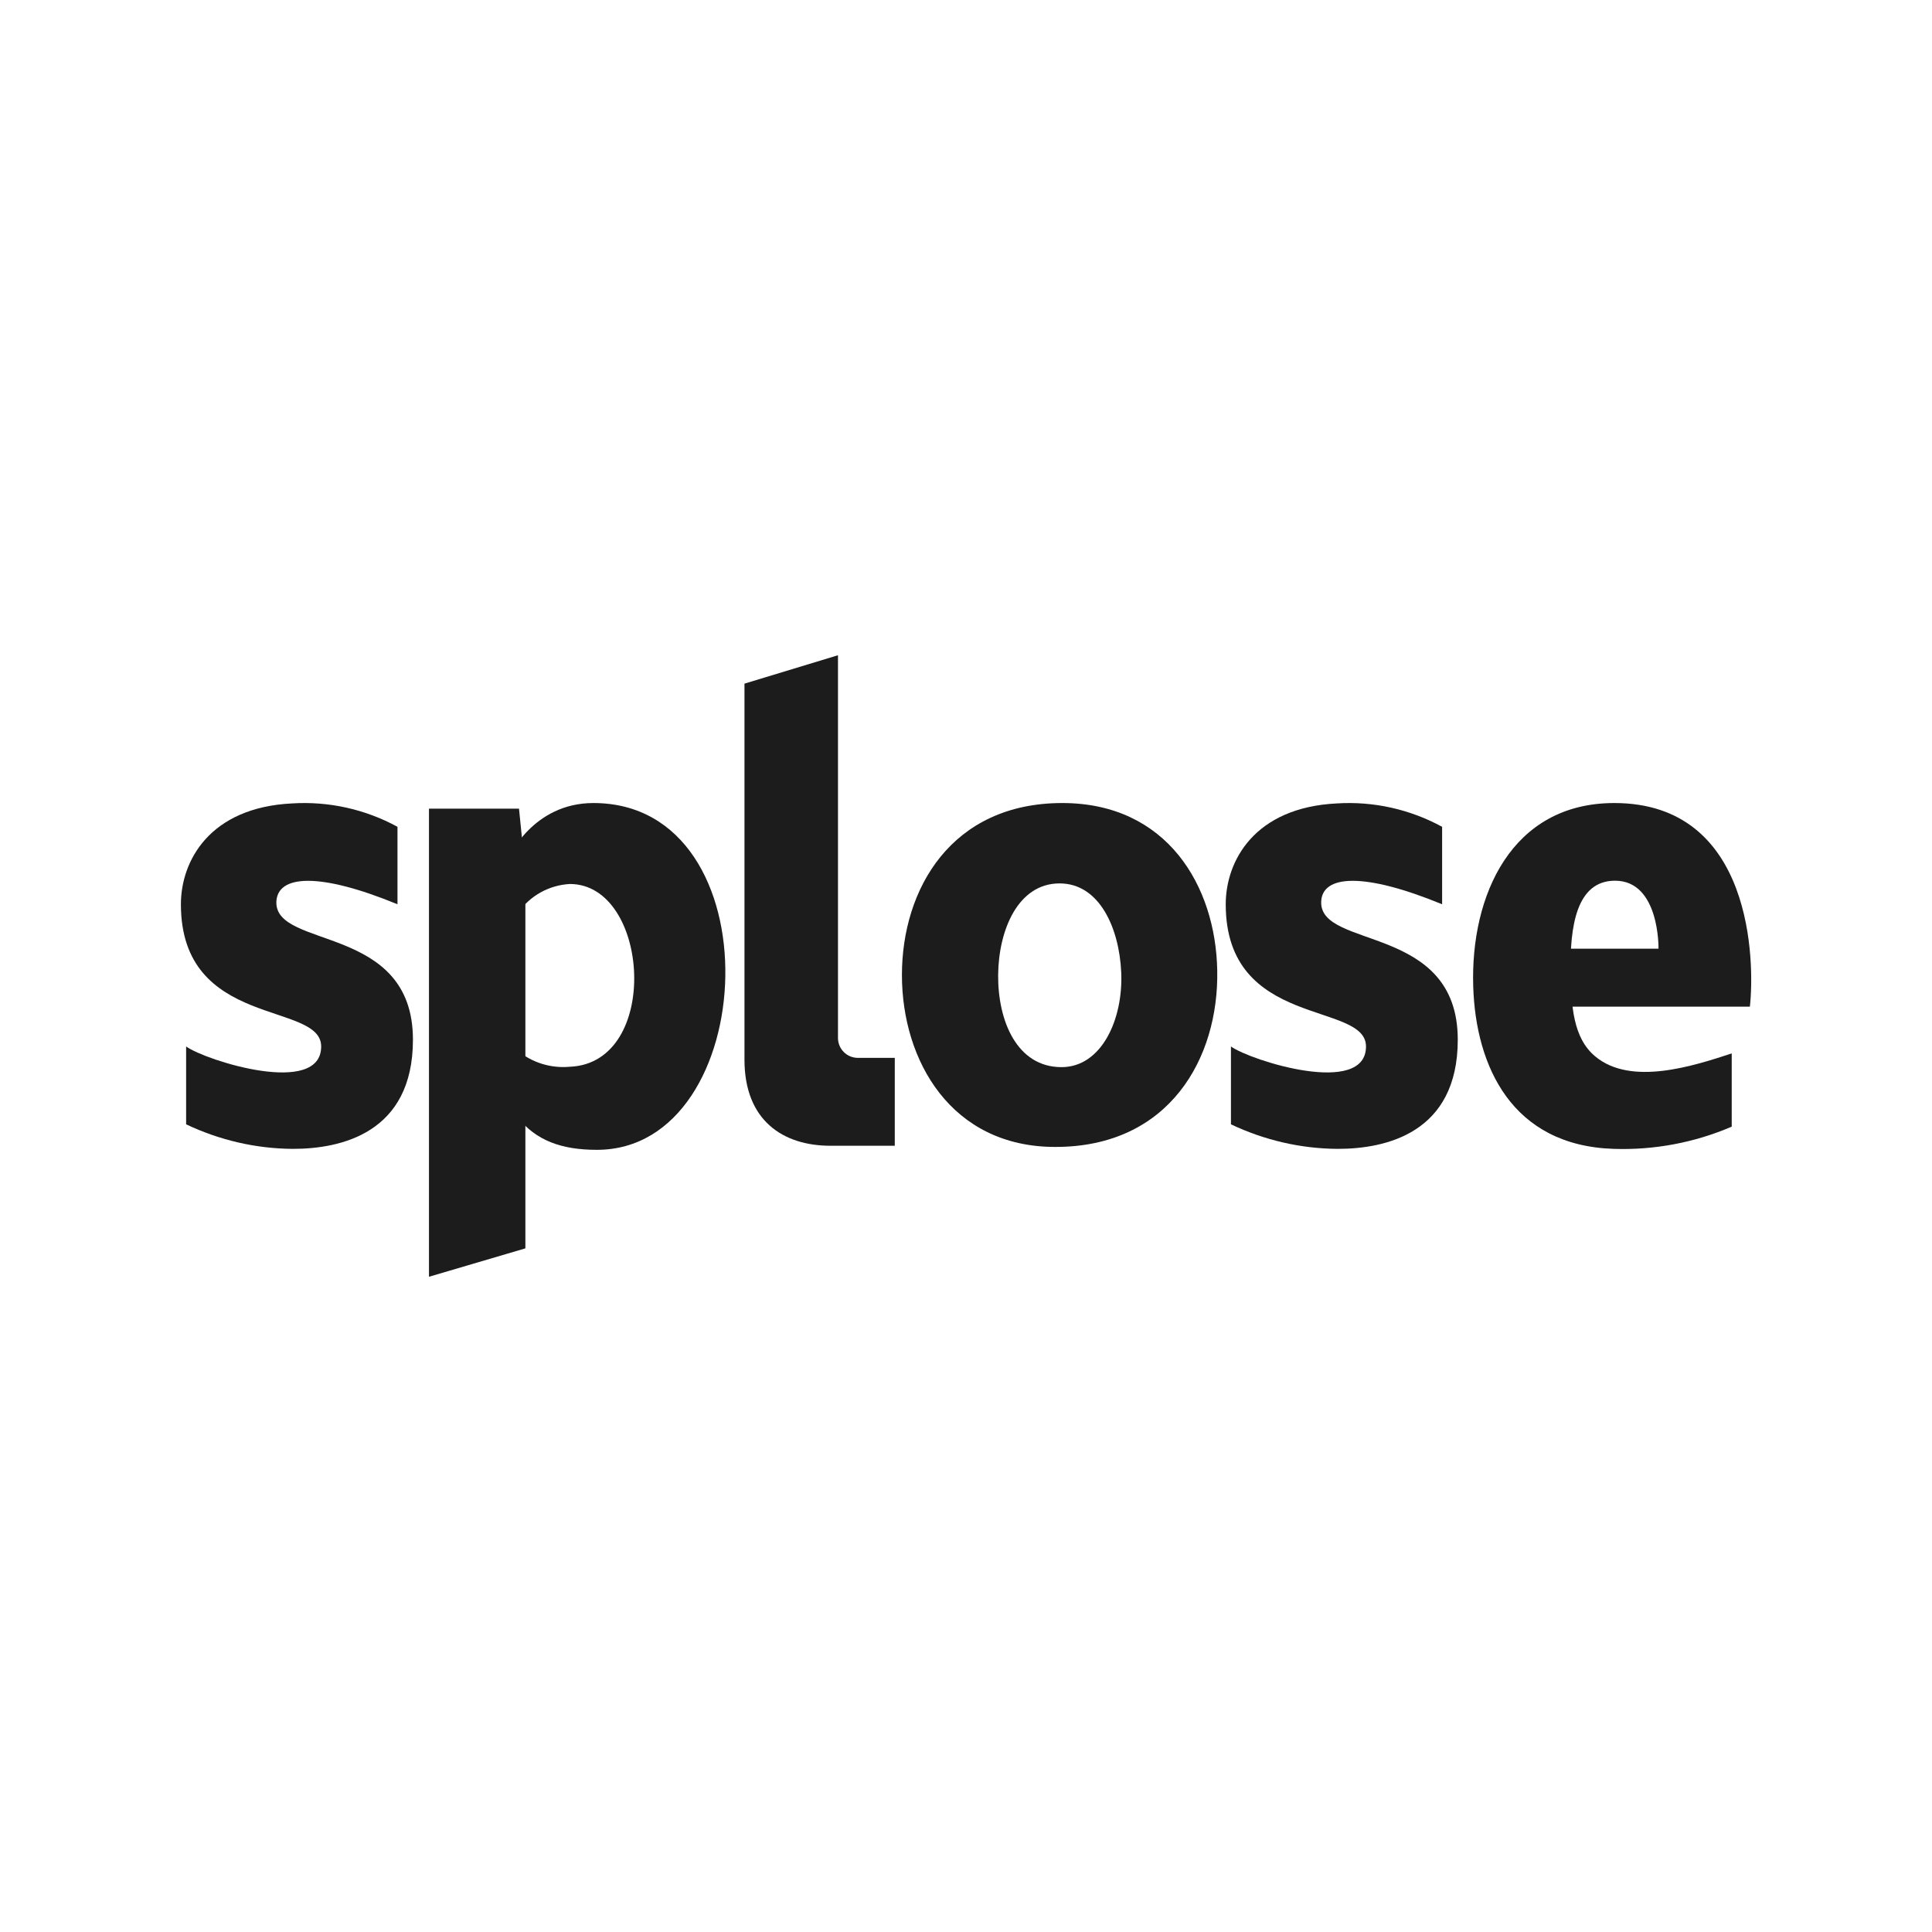
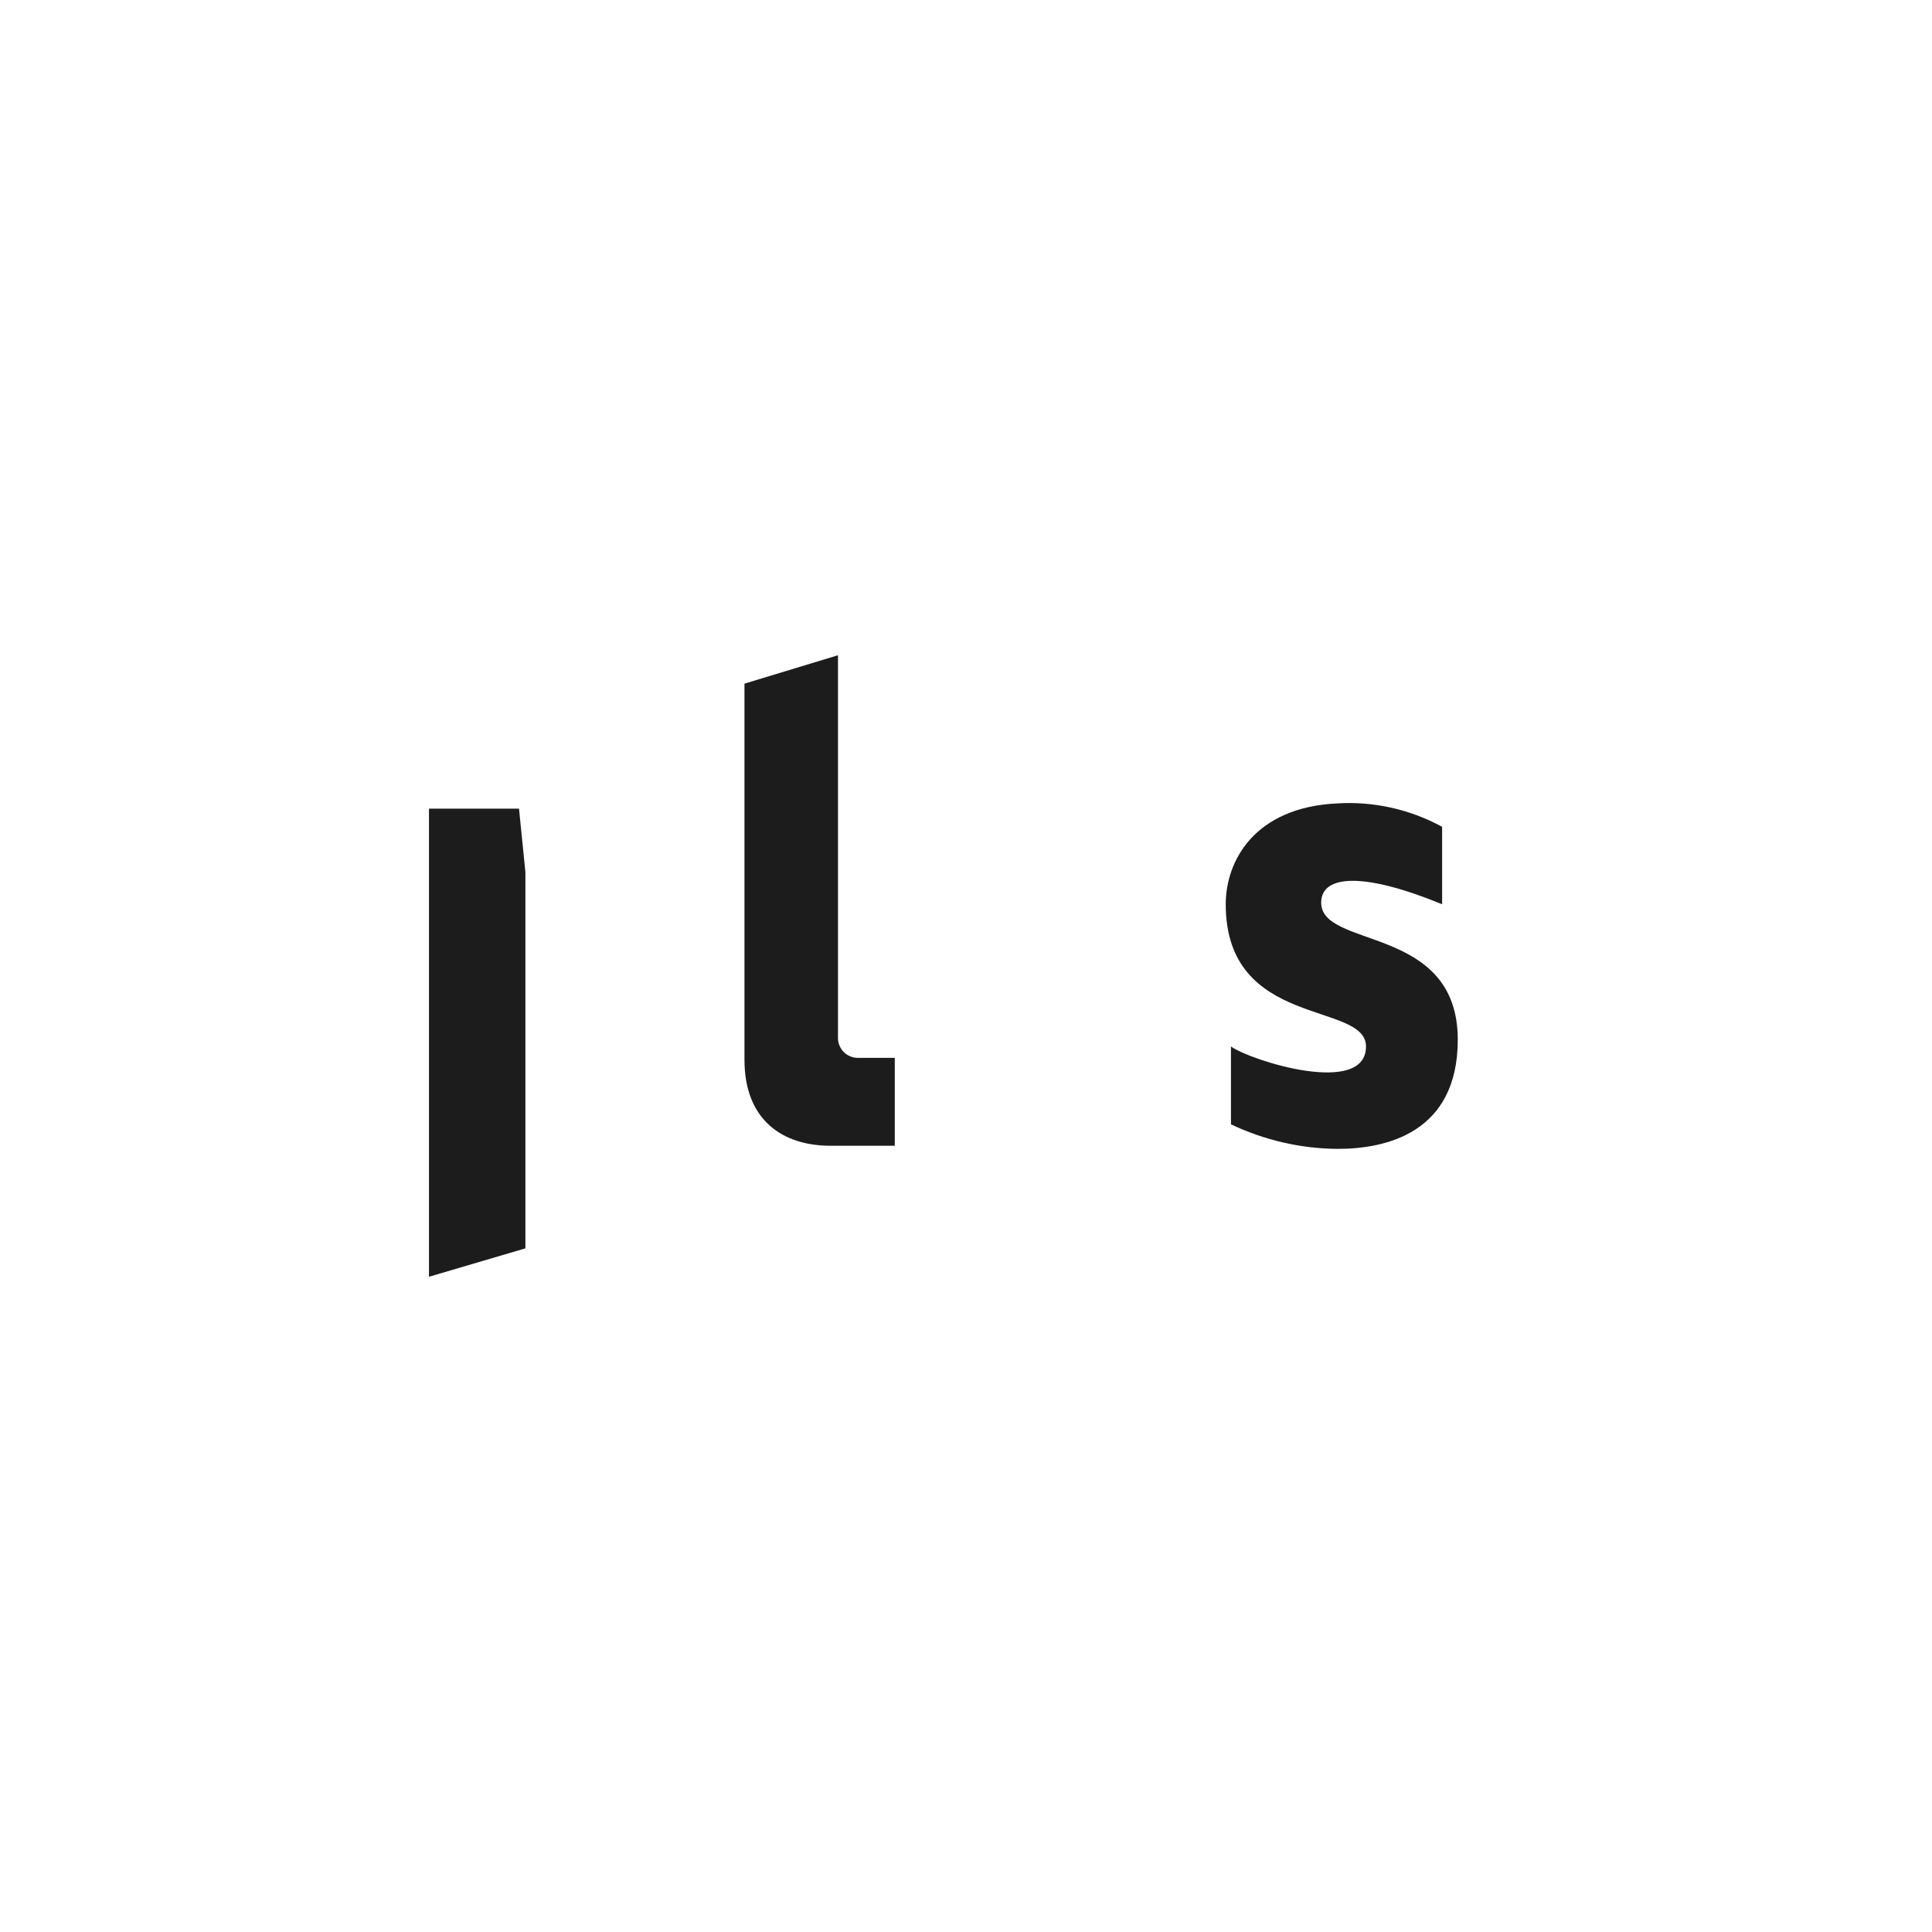
<svg xmlns="http://www.w3.org/2000/svg" version="1.1" id="Layer_1" x="0px" y="0px" viewBox="0 0 1000 1000" style="enable-background:new 0 0 1000 1000;" xml:space="preserve">
  <style type="text/css">
	.st0{fill:#FFFFFF;}
	.st1{fill:#1D1C1D;}
</style>
-   <rect class="st0" width="1000" height="1000" />
  <g id="Group_3284" transform="translate(-399.863 -780.75)">
-     <path id="Path_5812" class="st1" d="M605.6,1248.8v-40.1c-16.7-9.1-35.6-13.3-54.6-12.1c-42.6,2.1-57.5,29.7-57.5,52.2   c0,64.6,72.6,50.1,72.6,73.6c0,26.2-59.8,7.3-69.9,0v40.3c17.3,8.2,36.1,12.6,55.3,12.7c24.7,0,62.1-8.1,62.1-56.5   c0-59.9-71.1-46.7-70.7-71.2C543.3,1233.4,565.3,1232.2,605.6,1248.8z" />
    <path id="Path_5813" class="st1" d="M1146.3,1248.8v-40.1c-16.7-9.1-35.6-13.3-54.5-12.1c-42.6,2.1-57.5,29.7-57.5,52.2   c0,64.6,72.6,50.1,72.6,73.6c0,26.2-59.8,7.3-69.9,0v40.3c17.3,8.2,36.1,12.6,55.3,12.7c24.7,0,62.1-8.1,62.1-56.5   c0-59.9-71.1-46.7-70.7-71.2C1084,1233.4,1106,1232.2,1146.3,1248.8z" />
    <path id="Path_5814" class="st1" d="M621.9,1199.4v242.2l49.9-14.7v-194.8l-3.3-32.8H621.9z" />
-     <path id="Path_5815" class="st1" d="M663.3,1224.4c0,0,12.4-28,43.7-28c94.6,0,86.9,179.5,1.8,179.5c-18.3,0-31.5-4.8-41.1-16.9   v-34.5c7.6,6.3,17.3,9.3,27.1,8.4c47.3-1.9,41.5-94.6,0-94.6c-10.8,0.6-20.7,6.1-26.8,15L663.3,1224.4z" />
    <path id="Path_5816" class="st1" d="M785.2,1134.6v194.6c0,31.6,20,44.6,44.6,44.6H863v-45.5h-19.1c-5.7,0-10.3-4.6-10.3-10.3   v-198.1L785.2,1134.6z" />
-     <path id="Path_5817" class="st1" d="M1029.9,1283c-0.8-43.7-26-86.6-80.2-86.6c-57.4,0-83,44.5-83,89c0,44.5,25.6,89,79.3,89   C1005.2,1374.5,1030.8,1328.3,1029.9,1283z M949.3,1333.1c-23.1,0-33-24-32.8-47.7c0.2-23.1,10.2-47.4,31.8-47.4   c20.8,0,30.9,23.4,31.9,46C981.3,1308.2,970.1,1333.1,949.3,1333.1z" />
-     <path id="Path_5818" class="st1" d="M1206.9,1271.8h51.4c0,0,0.7-35.2-22.5-35.2c-19.9,0-23.5,23.4-23,48.2   c0.4,16.4,1.2,33.1,12.7,42.7c18.6,15.6,51.1,4.9,70.7-1.5v37.9c-19.3,8.3-40.2,12.2-61.1,11.5c-52.6-1.7-71.4-42.6-72.7-84   c-1.5-47,19.7-95,73-95c72.1,0,72.7,82.7,70.2,105.4h-102.8L1206.9,1271.8z" />
  </g>
</svg>